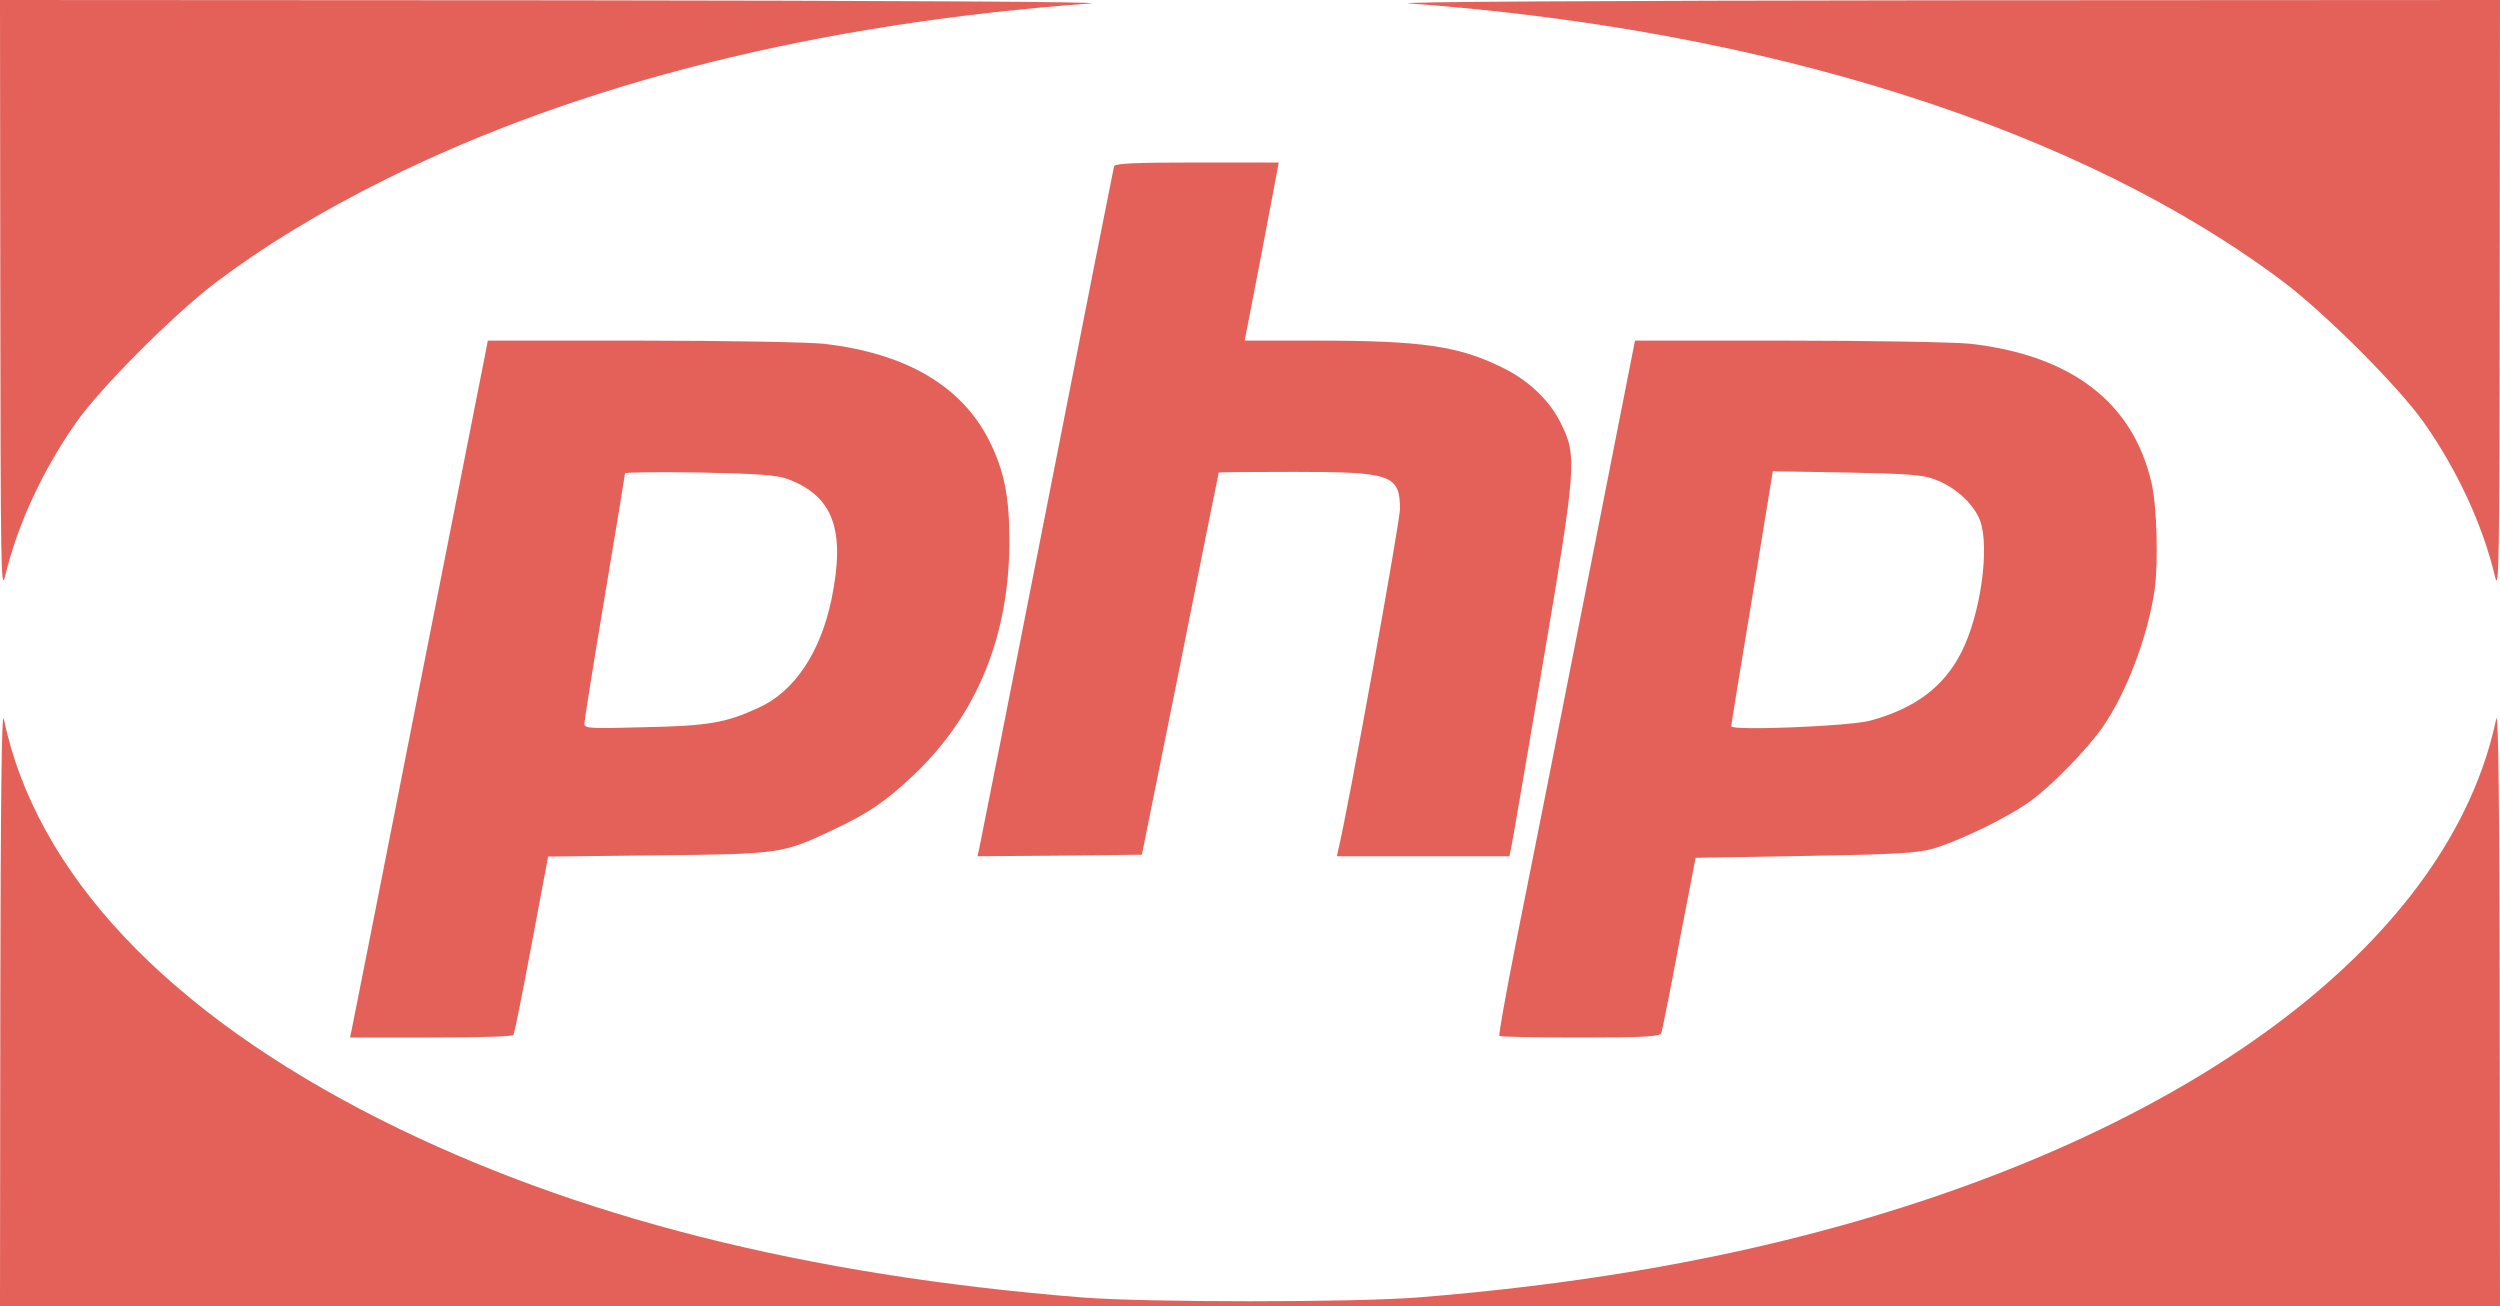
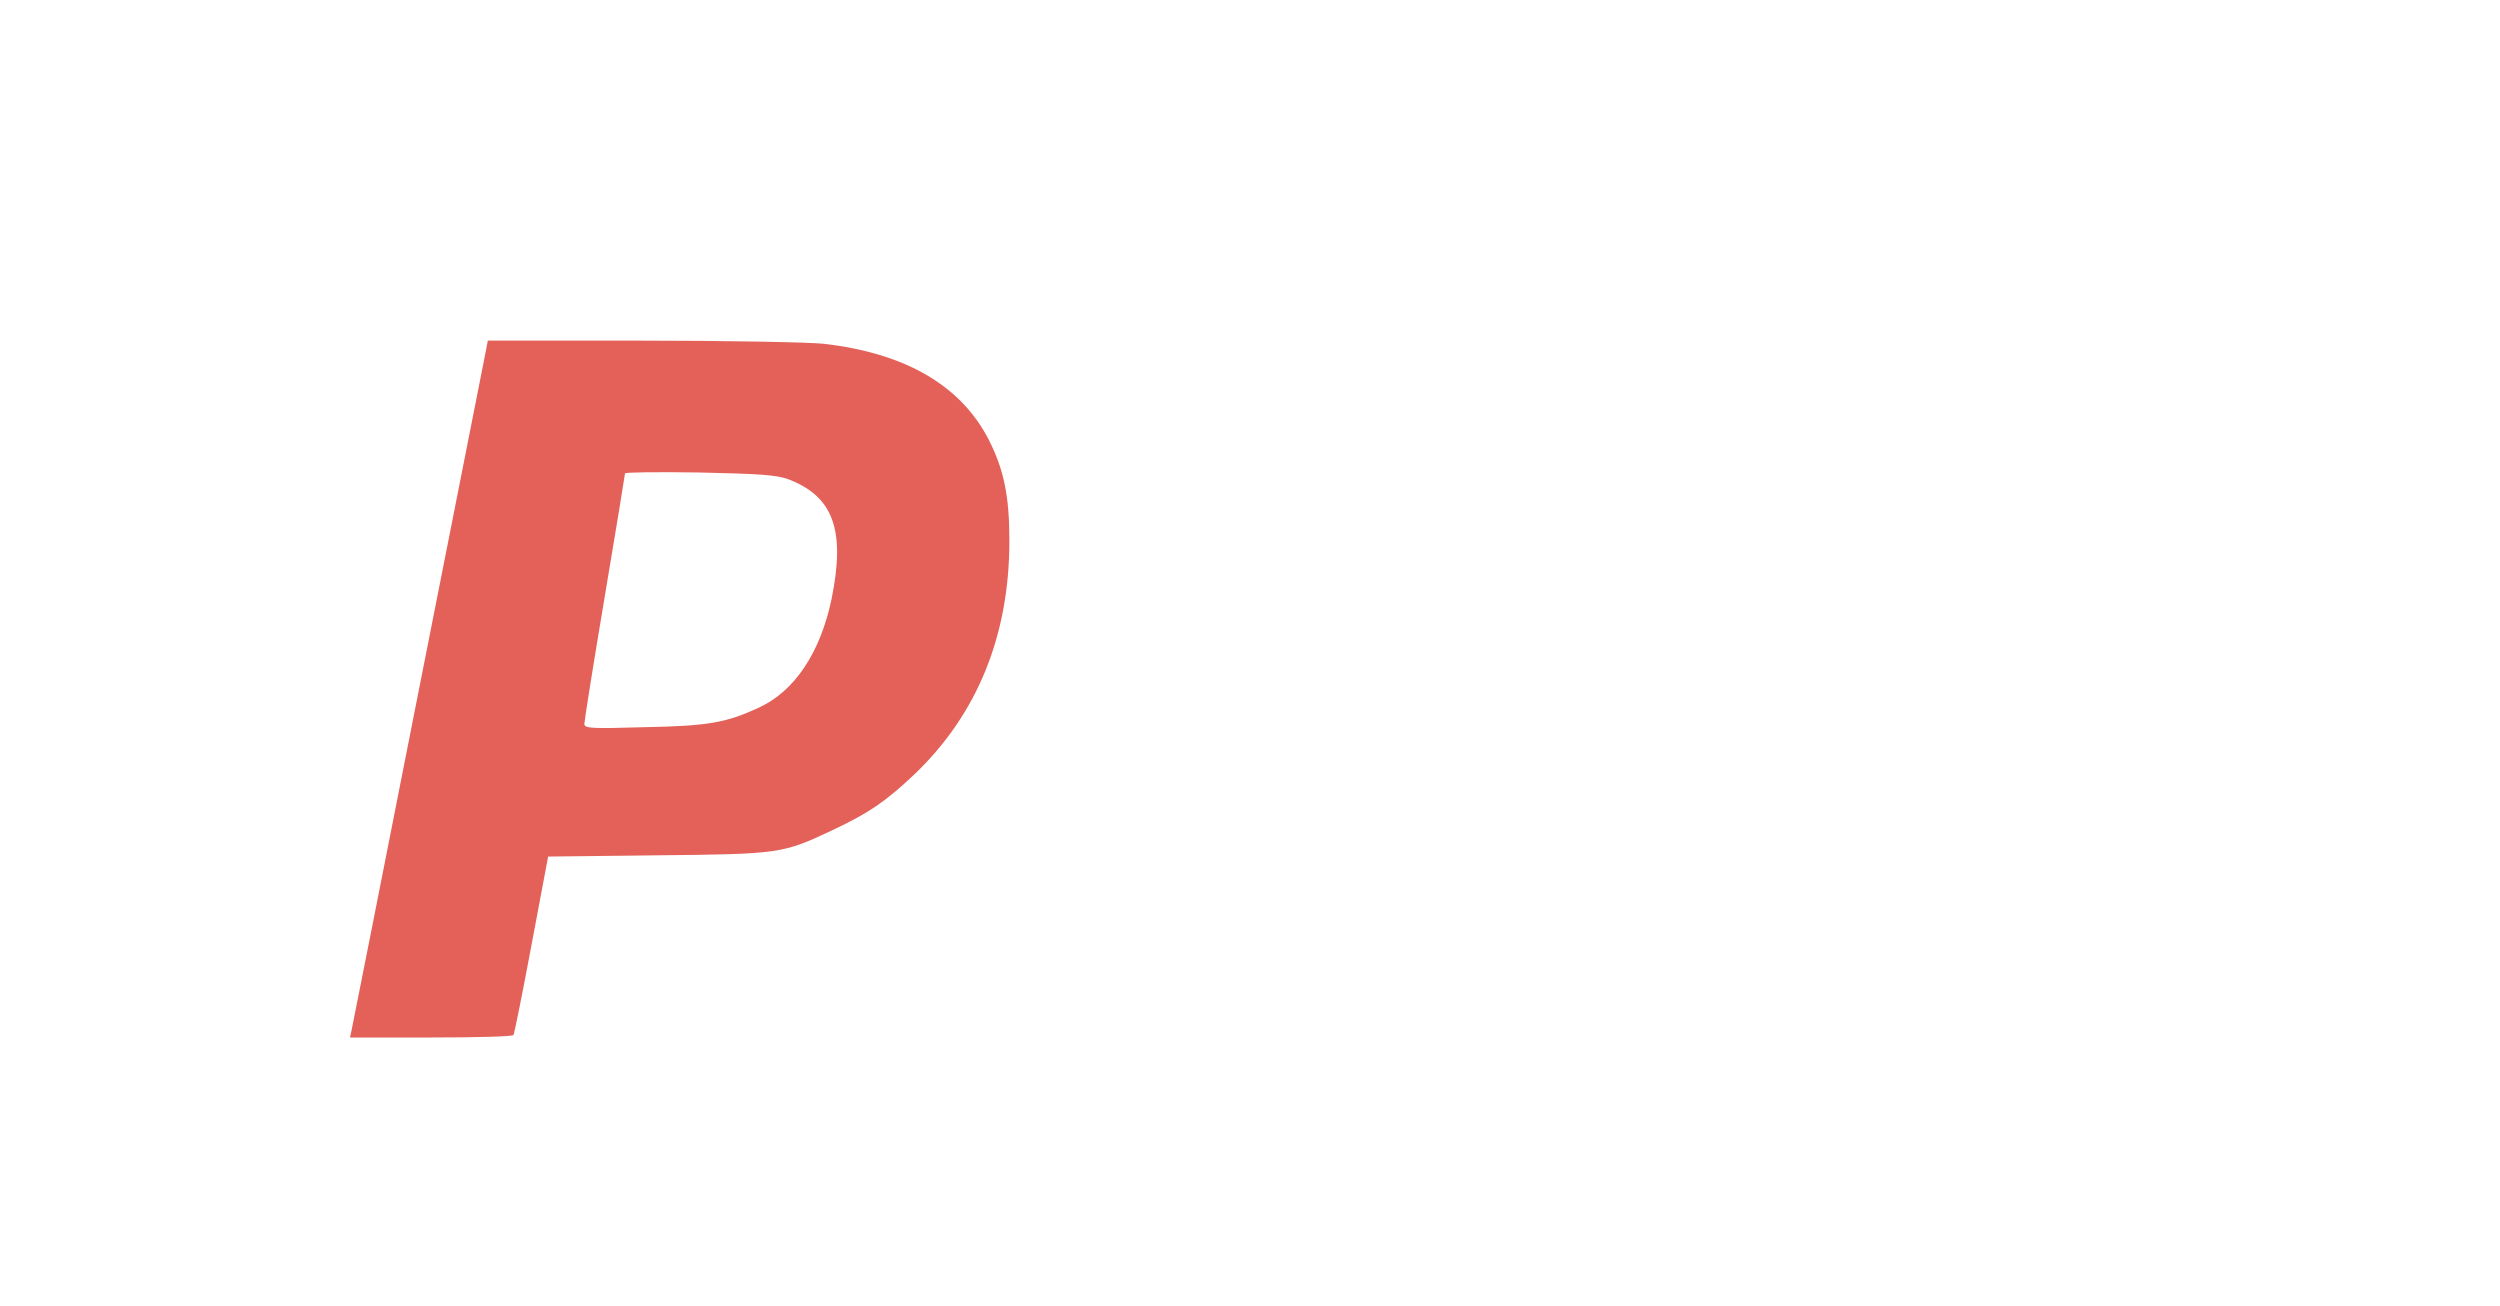
<svg xmlns="http://www.w3.org/2000/svg" version="1.0" width="800pt" height="418pt" viewBox="0 0 800 418" preserveAspectRatio="xMidYMid meet">
  <g transform="translate(0,418) scale(0.1,-0.1)" fill="#e36159" stroke="none">
-     <path d="M1 3228 c1 -850 2 -947 15 -893 39 165 121 341 227 492 79 113 312 346 446 448 155 117 333 226 543 330 620 309 1388 501 2258 564 68 5 -625 9 -1687 10 l-1803 1 1 -952z" />
-     <path d="M4510 4169 c1151 -84 2153 -404 2801 -894 134 -102 367 -335 446 -448 106 -151 188 -327 227 -492 13 -54 14 43 15 893 l1 952 -1802 -1 c-1063 -1 -1756 -5 -1688 -10z" />
-     <path d="M3565 3648 c-2 -7 -99 -497 -215 -1088 -116 -591 -214 -1085 -217 -1098 l-5 -22 263 2 263 3 123 610 c67 336 122 611 123 613 0 1 108 2 240 2 312 0 339 -9 340 -118 0 -41 -166 -962 -197 -1089 l-5 -23 276 0 276 0 5 23 c3 12 48 276 101 587 108 636 111 670 60 773 -36 75 -105 141 -191 182 -138 68 -257 85 -591 85 l-231 0 49 253 c26 138 51 267 54 285 l6 32 -261 0 c-200 0 -263 -3 -266 -12z" />
    <path d="M1551 3038 c-6 -29 -103 -521 -216 -1093 -113 -572 -207 -1050 -210 -1062 l-5 -23 259 0 c143 0 262 3 264 8 3 4 29 134 58 289 l53 282 351 4 c393 4 399 5 562 82 114 54 167 90 259 177 201 192 304 444 304 747 0 143 -17 226 -65 322 -89 175 -267 279 -530 309 -49 5 -311 10 -582 10 l-492 0 -10 -52z m970 -391 c146 -55 185 -163 140 -384 -36 -172 -119 -296 -234 -348 -104 -48 -161 -58 -364 -62 -175 -5 -193 -4 -193 11 0 9 29 192 65 406 36 214 65 392 65 395 0 4 107 5 238 3 192 -4 246 -8 283 -21z" />
-     <path d="M5070 2268 c-89 -453 -188 -952 -220 -1110 -31 -158 -55 -290 -52 -293 3 -3 119 -5 259 -5 206 0 255 3 259 14 3 7 29 137 57 287 l53 274 349 6 c290 5 360 9 410 23 85 25 236 98 309 150 69 49 186 169 235 240 77 111 145 293 166 440 12 88 7 268 -10 340 -59 258 -256 409 -580 446 -49 5 -311 10 -581 10 l-492 0 -162 -822z m1121 378 c66 -24 124 -78 145 -131 32 -86 2 -302 -60 -423 -56 -110 -148 -179 -291 -218 -66 -18 -445 -33 -445 -18 0 5 30 190 67 412 l66 404 236 -4 c193 -4 244 -7 282 -22z" />
-     <path d="M1 963 l-1 -963 4000 0 4000 0 -1 963 c-1 631 -4 947 -11 917 -145 -695 -940 -1305 -2122 -1629 -401 -110 -841 -184 -1331 -223 -209 -16 -861 -16 -1070 0 -890 71 -1627 258 -2245 568 -685 345 -1105 790 -1208 1284 -7 30 -10 -286 -11 -917z" />
  </g>
</svg>